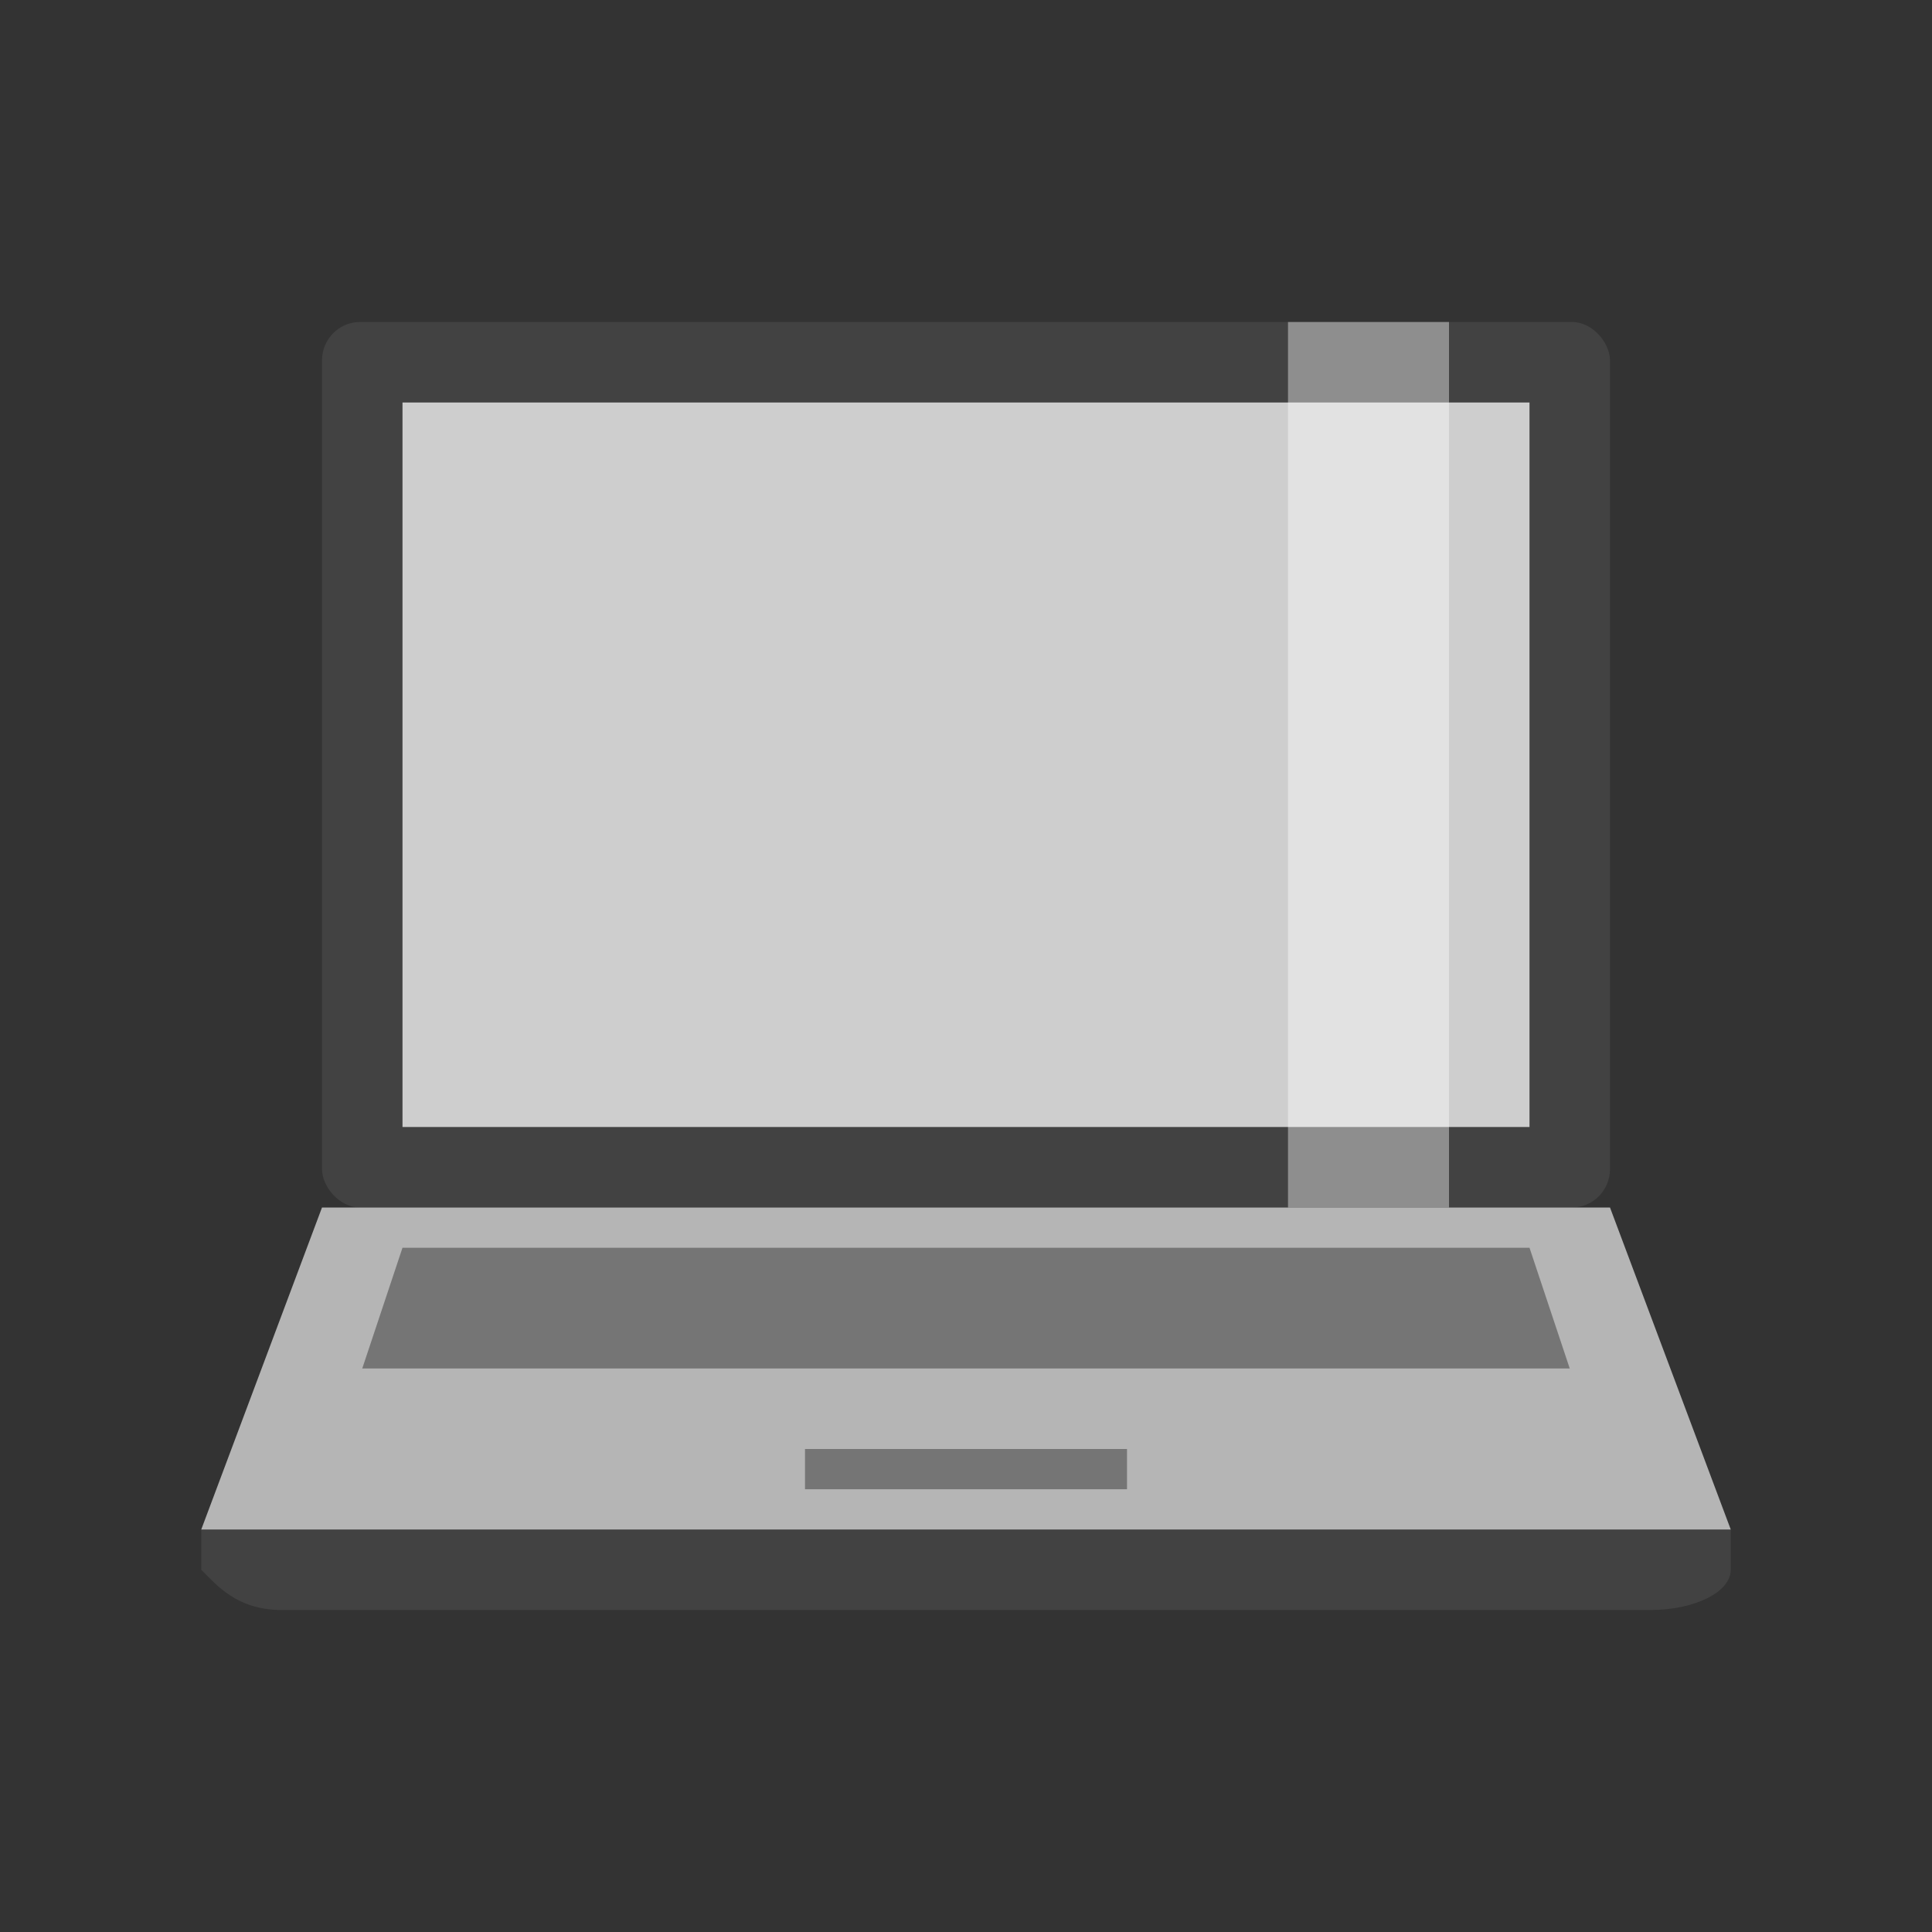
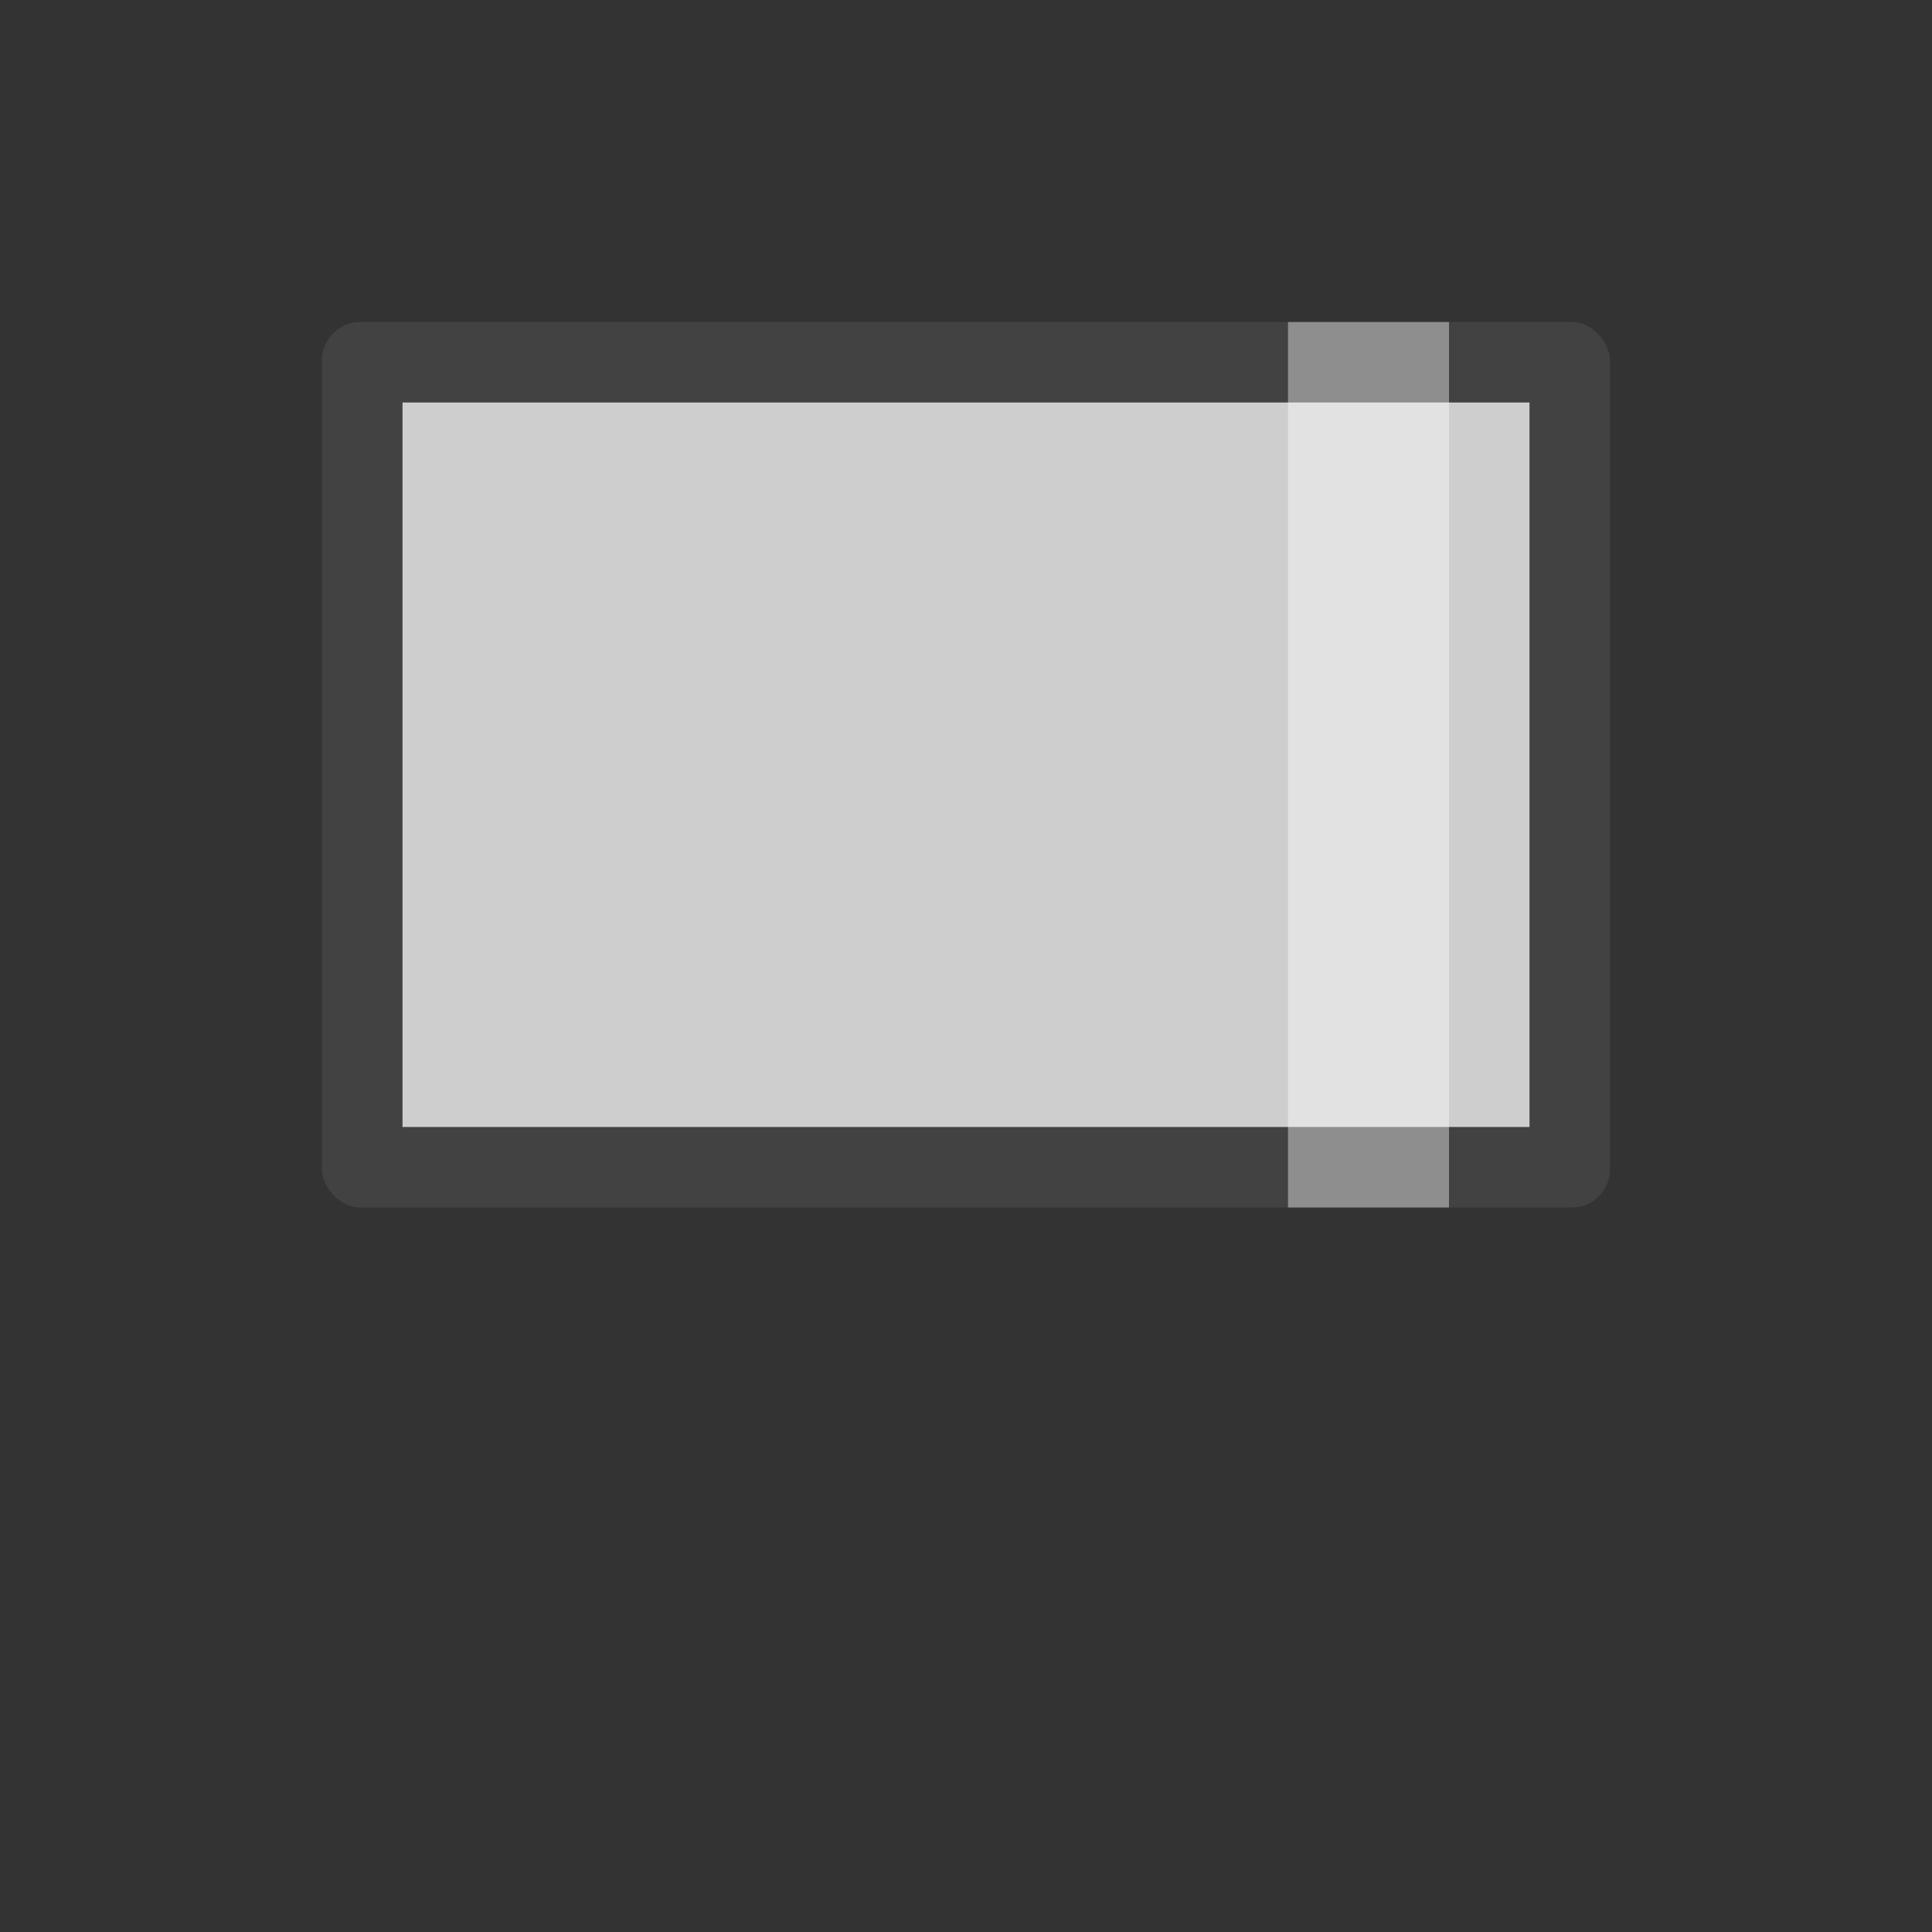
<svg xmlns="http://www.w3.org/2000/svg" viewBox="0 0 24 24">
  <rect x="0" y="0" width="24" height="24" fill="#333333" stroke="none" />
  <rect width="16" x="4" height="11" y="4" style="fill:#424242;opacity:1;fill-opacity:1;stroke:none;fill-rule:nonzero" rx="0.472" ry="0.478" />
  <rect width="14" x="5" y="5" height="9" style="fill:#cecece;fill-opacity:1;stroke:none" />
-   <path style="fill:#424242;fill-opacity:1;stroke:none" d="m 2.5 19 19 0 0 0.5 c 0 0.277 -0.446 0.5 -1 0.5 l -17 0 c -0.554 0 -0.804 -0.304 -1 -0.5 z" />
-   <path style="fill:#b5b5b5;fill-opacity:1;stroke:none" d="m 4 15 -1.5 4 19 0 -1.5 -4 z" />
-   <path style="fill:#757575;fill-opacity:1;stroke:none" d="M 5,15.5 4.5,17 19.5,17 19,15.5 Z" />
-   <path style="fill:#757575;fill-opacity:1;stroke:none" d="m 10 18 0 0.5 4 0 0 -0.5 z" />
  <rect width="2" x="16" y="4" height="11" style="fill:#fff;opacity:0.4;fill-opacity:1;stroke:none;fill-rule:nonzero" />
</svg>